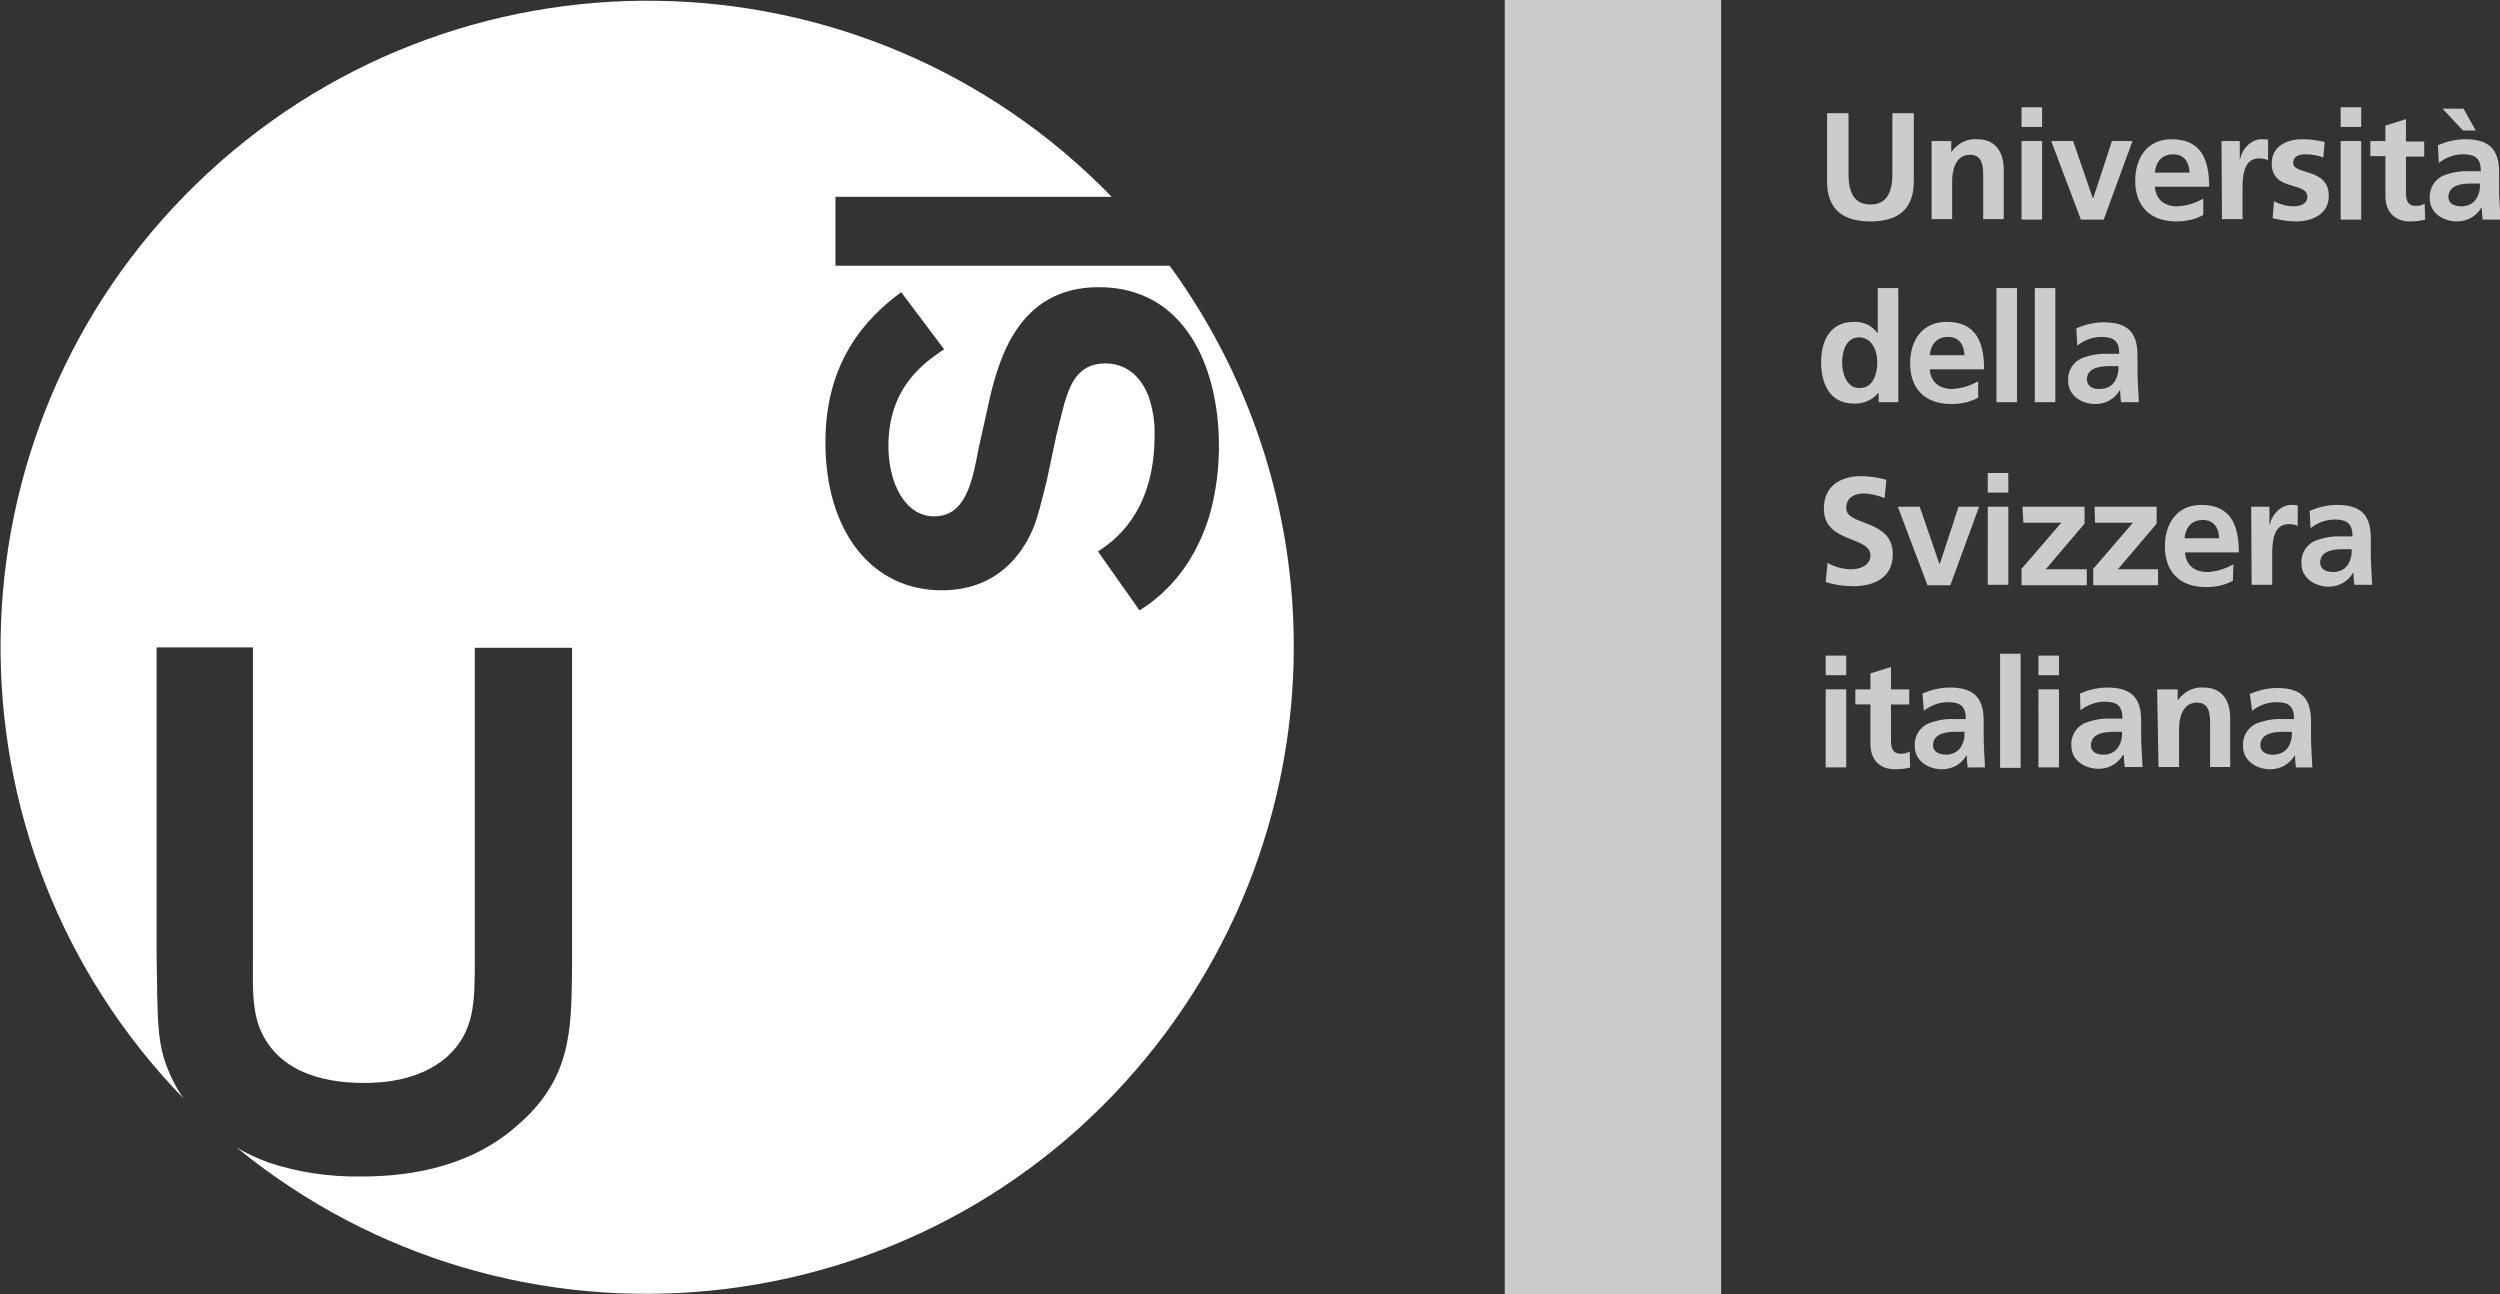
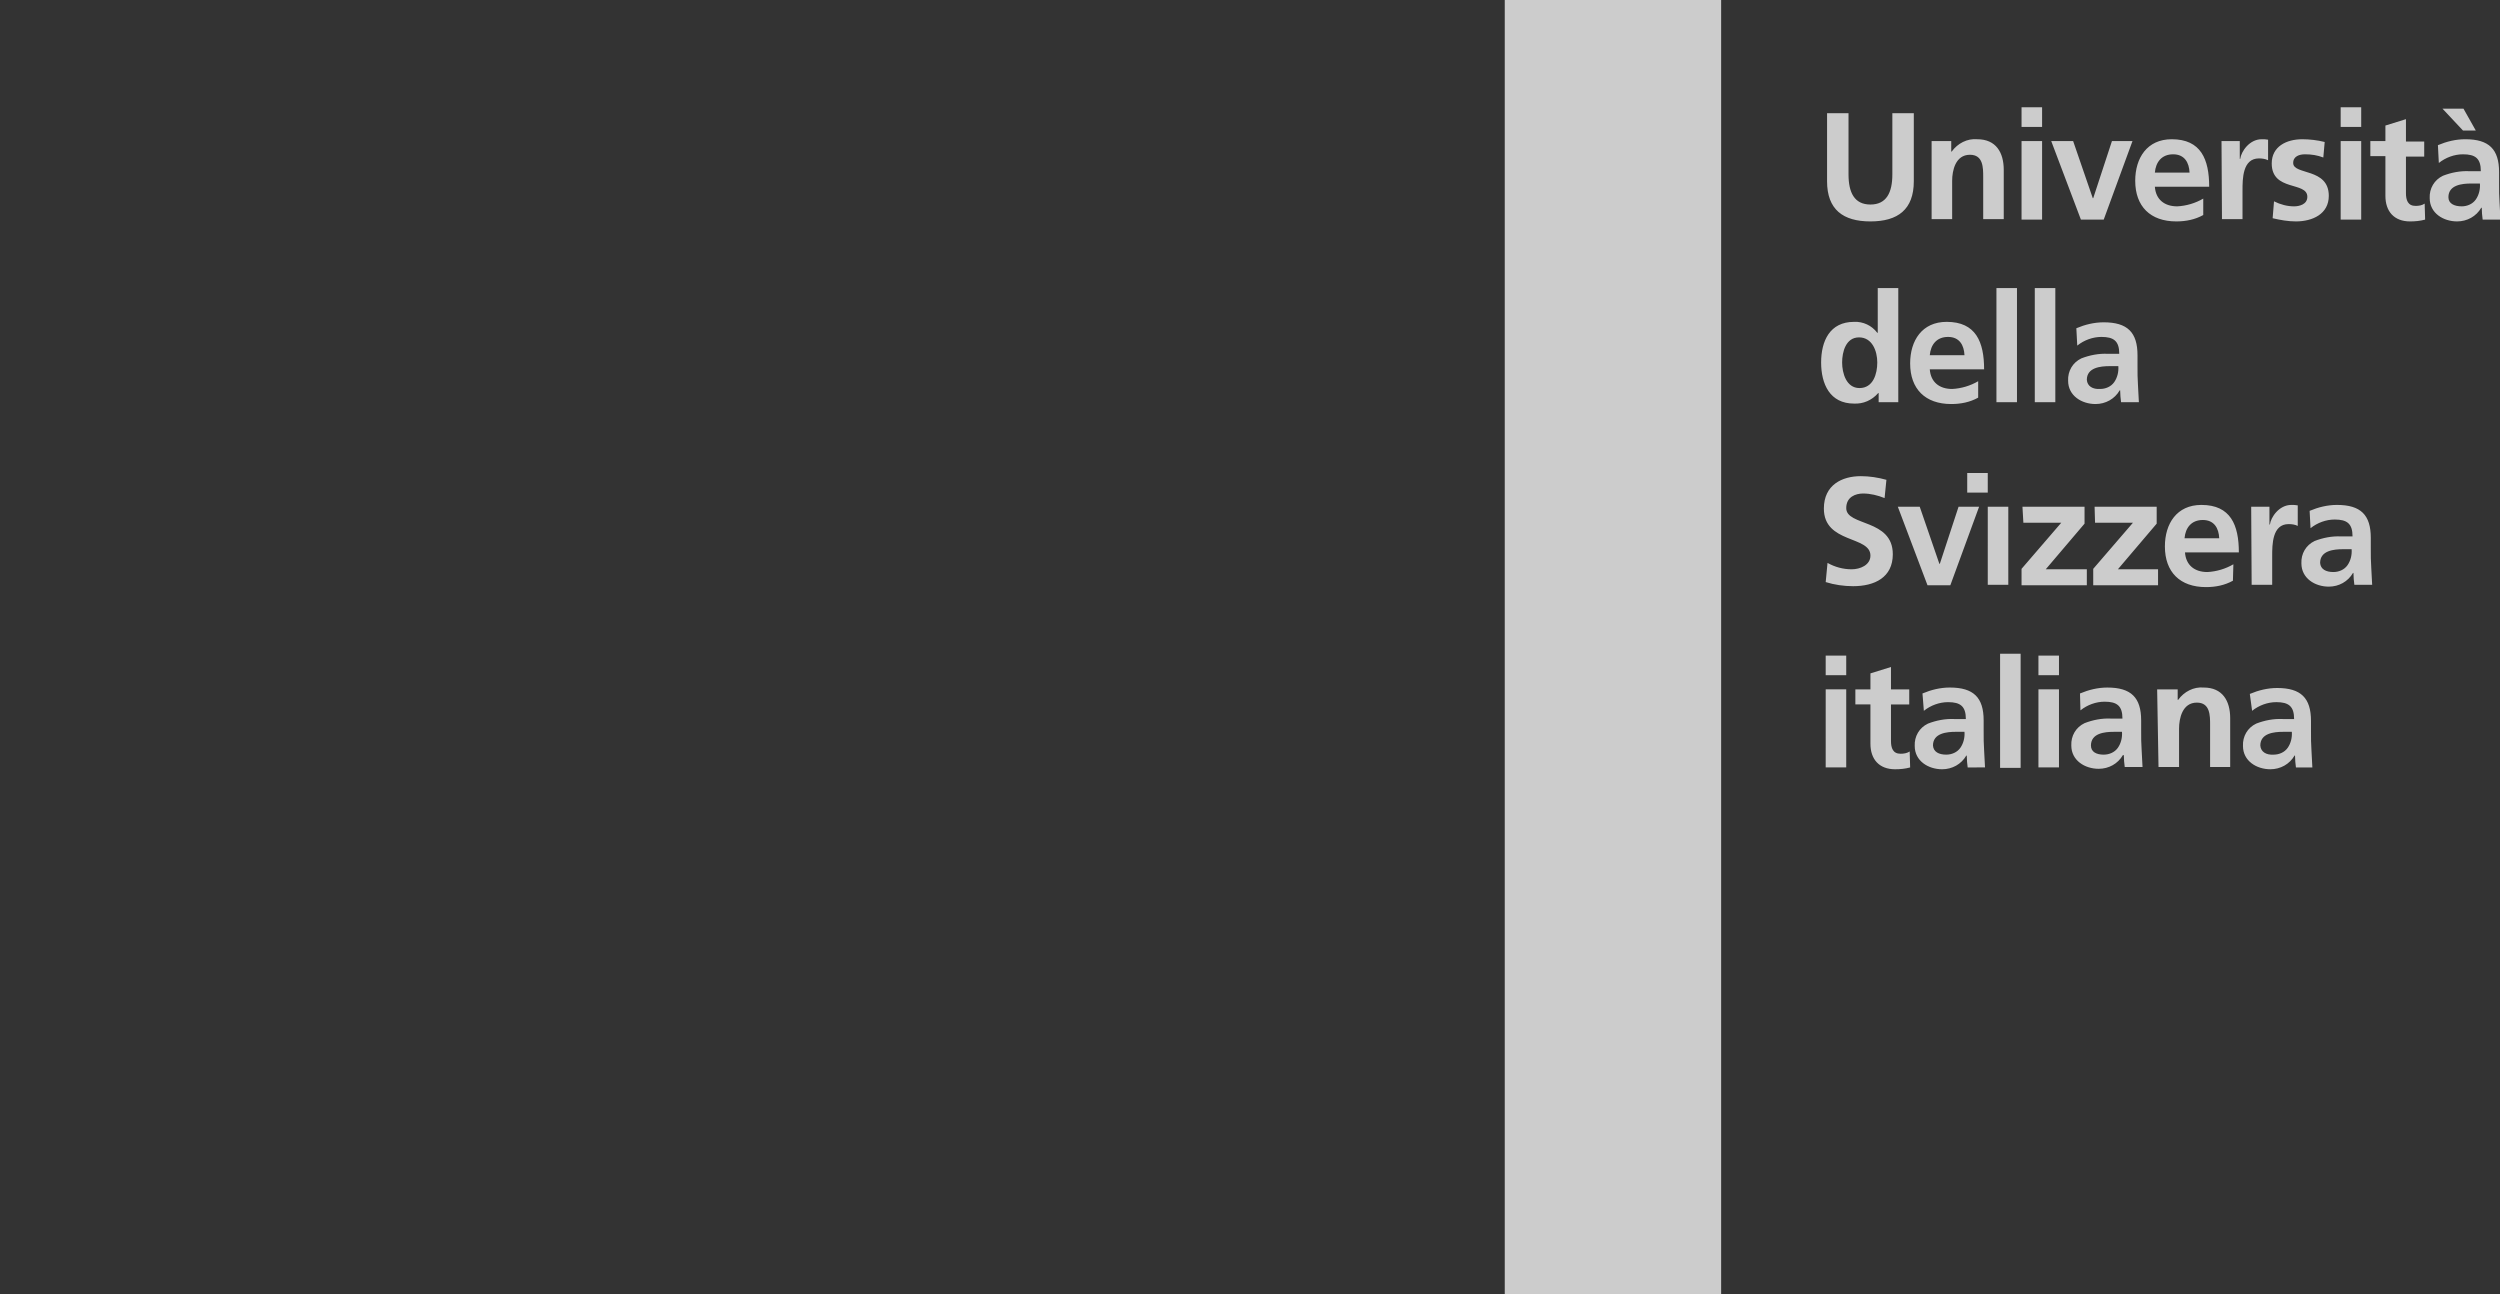
<svg xmlns="http://www.w3.org/2000/svg" viewBox="0 0 547.6 283.5">
  <rect x="0" y="0" width="547.6" height="283.5" fill="#333333" stroke="none" />
  <g fill="#fff">
-     <path d="M329.6 283.5H377V0h-47.4v283.5zm70.6-258.7h4.7v13.4c0 4 1.3 6.6 4.8 6.6s4.8-2.6 4.8-6.6V24.8h4.7v14.9c0 6.2-3.5 8.8-9.5 8.8s-9.5-2.6-9.5-8.8V24.8zm23 6.1h4.2v2.3h.1c1.3-1.8 3.4-2.9 5.6-2.7 4.1 0 5.8 2.9 5.8 6.7V48h-4.5v-9.2c0-2.1 0-4.9-2.9-4.9-3.2 0-3.9 3.5-3.9 5.7V48h-4.5V30.9zm19.6 0h4.5v17.2h-4.5V30.9zm0-7.4h4.5v4.3h-4.5v-4.3zm6.5 7.4h4.8l4.3 12.5h.1l4.1-12.5h4.5l-6.3 17.2h-5l-6.5-17.2zm30.3 6.9c-.1-2.2-1.1-4-3.6-4s-3.8 1.7-4 4h7.6zm3 9.3c-1.8 1-3.8 1.4-5.9 1.4-5.7 0-9-3.3-9-8.9 0-5 2.6-9.1 8-9.1 6.4 0 8.2 4.4 8.2 10.4H472c.2 2.8 2.1 4.3 4.9 4.3 2-.1 4-.7 5.7-1.7v3.6zm4-16.2h4v3.9h.1c.2-1.6 2-4.3 4.7-4.3.5 0 .9 0 1.4.1v4.5c-.6-.3-1.3-.4-2-.4-3.6 0-3.6 4.5-3.6 7V48h-4.5l-.1-17.1zm22.3 3.6c-1.3-.5-2.6-.7-4-.7-1.2 0-2.6.4-2.6 1.9 0 2.7 7.8 1 7.8 7.2 0 4-3.6 5.6-7.2 5.6-1.7 0-3.4-.3-5.1-.7l.3-3.7c1.4.7 2.9 1.1 4.4 1.1 1.1 0 2.9-.4 2.9-2.1 0-3.4-7.8-1.1-7.8-7.3 0-3.7 3.2-5.3 6.7-5.3 1.6 0 3.3.2 4.9.6l-.3 3.4zm3.8-3.6h4.5v17.2h-4.5V30.9zm0-7.4h4.5v4.3h-4.5v-4.3zm9.8 10.7h-3.3v-3.3h3.3v-3.4l4.5-1.4V31h4v3.3h-4v8c0 1.5.4 2.8 2.1 2.8.7 0 1.4-.1 2-.5l.1 3.5c-1.1.3-2.2.4-3.3.4-3.5 0-5.4-2.2-5.4-5.6v-8.7zm16.7 11c1.2 0 2.4-.5 3.1-1.5.7-1 1-2.3.9-3.5h-1.9c-2 0-5 .3-5 3 0 1.4 1.3 2 2.9 2m3.1-16.6h-2.8l-4.5-4.8h4.6l2.7 4.8zm-8.3 3.2c1.9-.8 3.9-1.3 6-1.3 5.2 0 7.4 2.2 7.4 7.2V40c0 1.7 0 3 .1 4.3s.1 2.5.2 3.8h-3.9c-.1-.8-.2-1.7-.2-2.6h-.1c-1.1 1.9-3.1 3-5.3 3-3 0-6-1.8-6-5.1-.1-2.1 1-4 2.9-4.9 1.8-.7 3.8-1.1 5.8-1h2.5c0-2.8-1.2-3.7-3.9-3.7-1.9 0-3.8.7-5.3 1.9l-.2-3.9zM407.3 85c3 0 3.9-3.1 3.9-5.6s-1.1-5.5-4-5.5-3.7 3.2-3.7 5.5.9 5.6 3.8 5.6m4.1 1.1c-1.4 1.6-3.3 2.4-5.3 2.3-5.3 0-7.2-4.3-7.2-9s1.9-8.9 7.2-8.9c2-.1 3.9.8 5.1 2.4h.1v-9.8h4.5v25h-4.3v-2zm18.9-8.3c-.1-2.2-1.1-4-3.6-4s-3.8 1.7-4 4h7.6zm3 9.3c-1.8 1-3.8 1.4-5.9 1.4-5.7 0-9-3.3-9-8.9 0-5 2.6-9.1 8-9.1 6.4 0 8.2 4.4 8.2 10.4h-11.9c.2 2.8 2.1 4.3 4.9 4.3 2-.1 4-.7 5.7-1.7v3.6zm4-24h4.5v25h-4.5v-25zm8.4 0h4.5v25h-4.5v-25zM460 85.2c1.2 0 2.4-.5 3.1-1.5.7-1 1-2.3.9-3.5h-1.9c-2 0-5 .3-5 3 .1 1.4 1.3 2.1 2.9 2m-5.2-13.3c1.9-.8 3.9-1.3 6-1.3 5.2 0 7.4 2.2 7.4 7.2V80c0 1.7 0 3 .1 4.3s.1 2.5.2 3.8h-3.9c-.1-.8-.2-1.7-.2-2.6h-.1c-1.1 1.9-3.1 3-5.3 3-3 0-6-1.8-6-5.1-.1-2.1 1-4 2.9-4.9 1.8-.7 3.8-1.1 5.8-1h2.5c0-2.8-1.2-3.7-3.9-3.7-1.9 0-3.8.7-5.3 1.9l-.2-3.8zm-42 37.2c-1.5-.6-3.1-1-4.7-1s-3.7.7-3.7 3.2c0 4 10.2 2.3 10.2 10.1 0 5.1-4 7-8.7 7-2 0-4.1-.3-6-.9l.4-4.2c1.6.9 3.4 1.4 5.3 1.4 1.8 0 4.1-.9 4.1-3 0-4.4-10.2-2.6-10.2-10.3 0-5.2 4-7.1 8.1-7.1 1.9 0 3.8.3 5.6.8l-.4 4zm2.9 1.9h4.8l4.3 12.5h.1L429 111h4.5l-6.3 17.2h-5l-6.5-17.2zm19.7 0h4.5v17.1h-4.5V111zm0-7.4h4.5v4.3h-4.5v-4.3zm7.6 7.4h13.6v3.7l-8.5 10h9v3.5h-14.3v-3.6l8.7-10.1h-8.3l-.2-3.5zm15.8 0h13.6v3.7l-8.5 10h8.8v3.5h-14.2v-3.6l8.7-10.1h-8.3l-.1-3.5zm27.3 6.9c-.1-2.2-1.1-4-3.6-4s-3.8 1.7-4 4h7.6zm3 9.3c-1.8 1-3.8 1.4-5.9 1.4-5.7 0-9-3.3-9-8.9 0-5 2.6-9.1 8-9.1 6.4 0 8.2 4.4 8.2 10.4h-11.8c.2 2.8 2.1 4.3 4.9 4.3 2-.1 4-.7 5.7-1.7l-.1 3.6zm4-16.2h4v3.9h.1c.2-1.6 2-4.3 4.7-4.3.5 0 .9 0 1.4.1v4.5c-.6-.3-1.3-.4-2-.4-3.6 0-3.6 4.5-3.6 7v6.3h-4.5l-.1-17.1zm18 14.3c1.2 0 2.4-.5 3.1-1.5.7-1 1-2.3.9-3.5h-1.9c-2 0-5 .3-5 3 .1 1.4 1.3 2 2.9 2m-5.2-13.4c1.9-.8 3.9-1.3 6-1.3 5.2 0 7.4 2.2 7.4 7.2v2.2c0 1.7 0 3 .1 4.3s.1 2.5.2 3.8h-3.9c-.1-.8-.2-1.7-.2-2.6h-.1c-1.1 1.9-3.1 3-5.3 3-3 0-6-1.8-6-5.1-.1-2.1 1-4 2.9-4.9 1.8-.7 3.8-1.1 5.8-1h2.5c0-2.8-1.2-3.7-3.9-3.7-1.9 0-3.8.7-5.3 1.9l-.2-3.8zm-106 39.1h4.5v17.1h-4.5V151zm0-7.4h4.5v4.3h-4.5v-4.3zm9.8 10.7h-3.3V151h3.3v-3.5l4.5-1.4v4.9h4v3.3h-4v8c0 1.5.4 2.8 2.1 2.8.7 0 1.4-.1 2-.5l.1 3.5c-1.1.3-2.2.4-3.3.4-3.5 0-5.4-2.2-5.4-5.6v-8.6zm16.6 11c1.2 0 2.4-.5 3.1-1.5.7-1 1-2.3.9-3.5h-1.9c-2 0-5 .3-5 3 .1 1.4 1.3 2 2.9 2m-5.2-13.4c1.9-.8 3.9-1.3 6-1.3 5.2 0 7.4 2.2 7.4 7.2v2.2c0 1.7 0 3 .1 4.3s.1 2.5.2 3.8H431c-.1-.8-.2-1.7-.2-2.6h-.1c-1.1 1.9-3.1 3-5.3 3-3 0-6-1.8-6-5.1-.1-2.1 1-4 2.9-4.9 1.8-.7 3.8-1.1 5.8-1h2.5c0-2.8-1.2-3.7-3.9-3.7-1.9 0-3.8.7-5.3 1.9l-.3-3.8zm17-8.7h4.5v25h-4.5v-25zm8.4 7.8h4.5v17.1h-4.5V151zm0-7.4h4.5v4.3h-4.5v-4.3zm14.3 21.7c1.2 0 2.4-.5 3.1-1.5.7-1 1-2.3.9-3.5H463c-2 0-5 .3-5 3 0 1.4 1.2 2 2.8 2m-5.2-13.4c1.9-.8 3.9-1.3 6-1.3 5.2 0 7.4 2.2 7.4 7.2v2.1c0 1.7 0 3 .1 4.3s.1 2.5.2 3.8h-3.9c-.1-.8-.2-1.7-.2-2.6h-.2c-1.1 1.9-3.1 3-5.3 3-3 0-6-1.8-6-5.1-.1-2.1 1-4 2.9-4.9 1.8-.7 3.8-1.1 5.8-1h2.5c0-2.8-1.2-3.7-3.9-3.7-1.9 0-3.8.7-5.3 1.9l-.1-3.7zm16.9-.9h4.5v2.3h.1c1.3-1.8 3.4-2.9 5.6-2.7 4.1 0 5.8 2.9 5.8 6.7V168h-4.4v-9.2c0-2.1 0-4.9-2.9-4.9-3.2 0-3.9 3.5-3.9 5.7v8.4h-4.5l-.3-17zm25.5 14.3c1.2 0 2.4-.5 3.1-1.5.7-1 1-2.3.9-3.5h-1.9c-2 0-5 .3-5 3 .1 1.4 1.3 2.1 2.9 2m-5.2-13.3c1.9-.8 3.9-1.3 6-1.3 5.2 0 7.4 2.2 7.4 7.2v2.1c0 1.7 0 3 .1 4.3s.1 2.5.2 3.8h-3.6c-.1-.8-.2-1.7-.2-2.6h-.1c-1.1 1.9-3.1 3-5.3 3-3 0-6-1.8-6-5.1-.1-2.1 1-4 2.9-4.9 1.8-.7 3.8-1.1 5.8-1h2.5c0-2.8-1.2-3.7-3.9-3.7-1.9 0-3.8.7-5.3 1.9l-.5-3.7z" opacity=".75" />
-     <path d="M256.2 58.2H183V43.1h60.5C189-13 99.3-14.3 43.1 40.2s-57.4 144.2-2.9 200.4c-1.9-2.7-3.3-5.7-4.3-8.8-1.4-4.9-1.4-8.5-1.6-22.6v-67.4h21.1v69.4c0 4.8-.2 9.4 1.4 13.8 4.3 10.9 16.2 12.2 22.9 12.2 3.3 0 11.8-.2 18.1-5.6 6.2-5.6 6.2-12 6.2-21.4v-68.3h21.3v71.2c-.2 12.8-.2 23.4-12.2 33.6-11.5 10.1-26.4 11-34.1 11-6.8.1-13.6-.9-20-3-2.5-.9-4.9-2-7.1-3.3 60.6 49.5 149.9 40.6 199.4-20 40.9-50 42.9-121.1 4.9-173.2m-6.6 75.5l-9.1-12.9c3-2 12.4-8.1 12.4-25.4.1-3-.4-6-1.4-8.8-2.4-5.9-6.6-7-9.4-7-5.2 0-7.1 3.6-8.1 6.2-.7 1.9-.8 2.1-2.6 9.5l-2.1 9.9c-1.3 5.2-1.9 7.8-2.9 10.3-1.5 3.7-6.5 13.8-20.1 13.8-15.5 0-25.5-13.1-25.5-32.4 0-17.6 8.7-27.1 16.6-32.9l9.4 12.5c-4.1 2.8-12.2 8.1-12.2 21.2 0 8.2 3.7 15.4 10 15.4 7 0 8.4-7.7 9.8-15.1l1.9-8.5c2.3-11 6.8-26.6 24.4-26.6 18.8 0 26.3 17.4 26.3 34.8 0 4.9-.6 9.8-1.9 14.6-1.6 5.6-5.5 15.2-15.5 21.4" />
+     <path d="M329.6 283.5H377V0h-47.4v283.5zm70.6-258.7h4.7v13.4c0 4 1.3 6.6 4.8 6.6s4.8-2.6 4.8-6.6V24.8h4.7v14.9c0 6.2-3.5 8.8-9.5 8.8s-9.5-2.6-9.5-8.8V24.8zm23 6.1h4.2v2.3h.1c1.3-1.8 3.4-2.9 5.6-2.7 4.1 0 5.8 2.9 5.8 6.7V48h-4.5v-9.2c0-2.1 0-4.9-2.9-4.9-3.2 0-3.9 3.5-3.9 5.7V48h-4.5V30.9zm19.6 0h4.5v17.2h-4.5V30.9zm0-7.4h4.5v4.3h-4.5v-4.3zm6.5 7.4h4.8l4.3 12.5h.1l4.1-12.5h4.5l-6.3 17.2h-5l-6.5-17.2zm30.3 6.9c-.1-2.2-1.1-4-3.6-4s-3.8 1.7-4 4h7.6zm3 9.3c-1.8 1-3.8 1.4-5.9 1.4-5.7 0-9-3.3-9-8.9 0-5 2.6-9.1 8-9.1 6.4 0 8.2 4.4 8.2 10.4H472c.2 2.8 2.1 4.3 4.9 4.3 2-.1 4-.7 5.7-1.7v3.6zm4-16.2h4v3.9h.1c.2-1.6 2-4.3 4.7-4.3.5 0 .9 0 1.4.1v4.5c-.6-.3-1.3-.4-2-.4-3.6 0-3.6 4.5-3.6 7V48h-4.5l-.1-17.1zm22.3 3.6c-1.3-.5-2.6-.7-4-.7-1.2 0-2.6.4-2.6 1.9 0 2.7 7.8 1 7.8 7.2 0 4-3.6 5.6-7.2 5.6-1.7 0-3.4-.3-5.1-.7l.3-3.7c1.4.7 2.9 1.1 4.4 1.1 1.1 0 2.9-.4 2.9-2.1 0-3.4-7.8-1.1-7.8-7.3 0-3.7 3.2-5.3 6.7-5.3 1.6 0 3.3.2 4.9.6l-.3 3.4zm3.8-3.6h4.5v17.2h-4.5V30.9zm0-7.4h4.5v4.3h-4.5v-4.3zm9.8 10.7h-3.3v-3.3h3.3v-3.4l4.5-1.4V31h4v3.3h-4v8c0 1.5.4 2.8 2.1 2.8.7 0 1.4-.1 2-.5l.1 3.5c-1.1.3-2.2.4-3.3.4-3.5 0-5.4-2.2-5.4-5.6v-8.7zm16.7 11c1.2 0 2.4-.5 3.1-1.5.7-1 1-2.3.9-3.5h-1.9c-2 0-5 .3-5 3 0 1.4 1.3 2 2.9 2m3.1-16.6h-2.8l-4.5-4.8h4.6l2.7 4.8zm-8.3 3.2c1.9-.8 3.9-1.3 6-1.3 5.2 0 7.4 2.2 7.4 7.2V40c0 1.7 0 3 .1 4.3s.1 2.5.2 3.8h-3.9c-.1-.8-.2-1.7-.2-2.6h-.1c-1.1 1.9-3.1 3-5.3 3-3 0-6-1.8-6-5.1-.1-2.1 1-4 2.9-4.9 1.8-.7 3.8-1.1 5.8-1h2.5c0-2.8-1.2-3.7-3.9-3.7-1.9 0-3.8.7-5.3 1.9l-.2-3.9zM407.3 85c3 0 3.9-3.1 3.9-5.6s-1.1-5.5-4-5.5-3.7 3.2-3.7 5.5.9 5.6 3.8 5.6m4.1 1.1c-1.4 1.6-3.3 2.4-5.3 2.3-5.3 0-7.2-4.3-7.2-9s1.9-8.9 7.2-8.9c2-.1 3.9.8 5.1 2.4h.1v-9.8h4.5v25h-4.3v-2zm18.9-8.3c-.1-2.2-1.1-4-3.6-4s-3.8 1.7-4 4h7.6zm3 9.3c-1.8 1-3.8 1.4-5.9 1.4-5.7 0-9-3.3-9-8.9 0-5 2.6-9.1 8-9.1 6.4 0 8.2 4.4 8.2 10.4h-11.9c.2 2.8 2.1 4.3 4.9 4.3 2-.1 4-.7 5.7-1.7v3.6zm4-24h4.5v25h-4.5v-25zm8.4 0h4.5v25h-4.5v-25zM460 85.2c1.2 0 2.4-.5 3.1-1.5.7-1 1-2.3.9-3.5h-1.9c-2 0-5 .3-5 3 .1 1.4 1.3 2.1 2.9 2m-5.2-13.3c1.9-.8 3.9-1.3 6-1.3 5.2 0 7.4 2.2 7.4 7.2V80c0 1.7 0 3 .1 4.3s.1 2.5.2 3.8h-3.9c-.1-.8-.2-1.7-.2-2.6h-.1c-1.1 1.9-3.1 3-5.3 3-3 0-6-1.8-6-5.1-.1-2.1 1-4 2.9-4.9 1.8-.7 3.8-1.1 5.8-1h2.5c0-2.8-1.2-3.7-3.9-3.7-1.9 0-3.8.7-5.3 1.9l-.2-3.8zm-42 37.2c-1.5-.6-3.1-1-4.7-1s-3.7.7-3.7 3.2c0 4 10.2 2.3 10.2 10.1 0 5.1-4 7-8.7 7-2 0-4.1-.3-6-.9l.4-4.2c1.6.9 3.4 1.4 5.3 1.4 1.8 0 4.1-.9 4.1-3 0-4.4-10.2-2.6-10.2-10.3 0-5.2 4-7.1 8.1-7.1 1.9 0 3.8.3 5.6.8l-.4 4zm2.9 1.9h4.8l4.3 12.5h.1L429 111h4.5l-6.3 17.2h-5l-6.5-17.2zm19.7 0h4.5v17.1h-4.5V111zm0-7.4v4.3h-4.5v-4.3zm7.6 7.4h13.6v3.7l-8.5 10h9v3.5h-14.3v-3.6l8.7-10.1h-8.3l-.2-3.5zm15.8 0h13.6v3.7l-8.5 10h8.8v3.5h-14.2v-3.6l8.7-10.1h-8.3l-.1-3.5zm27.3 6.9c-.1-2.2-1.1-4-3.6-4s-3.8 1.7-4 4h7.6zm3 9.3c-1.8 1-3.8 1.4-5.9 1.4-5.7 0-9-3.3-9-8.9 0-5 2.6-9.1 8-9.1 6.4 0 8.2 4.4 8.2 10.4h-11.8c.2 2.8 2.1 4.3 4.9 4.3 2-.1 4-.7 5.7-1.7l-.1 3.6zm4-16.2h4v3.9h.1c.2-1.6 2-4.3 4.7-4.3.5 0 .9 0 1.4.1v4.5c-.6-.3-1.3-.4-2-.4-3.6 0-3.6 4.5-3.6 7v6.3h-4.5l-.1-17.1zm18 14.3c1.2 0 2.4-.5 3.1-1.5.7-1 1-2.3.9-3.5h-1.9c-2 0-5 .3-5 3 .1 1.4 1.3 2 2.9 2m-5.2-13.4c1.9-.8 3.9-1.3 6-1.3 5.2 0 7.4 2.2 7.4 7.2v2.2c0 1.7 0 3 .1 4.3s.1 2.5.2 3.8h-3.9c-.1-.8-.2-1.7-.2-2.6h-.1c-1.1 1.9-3.1 3-5.3 3-3 0-6-1.8-6-5.1-.1-2.1 1-4 2.9-4.9 1.8-.7 3.8-1.1 5.8-1h2.5c0-2.8-1.2-3.7-3.9-3.7-1.9 0-3.8.7-5.3 1.9l-.2-3.8zm-106 39.1h4.5v17.1h-4.5V151zm0-7.4h4.5v4.3h-4.5v-4.3zm9.8 10.7h-3.3V151h3.3v-3.5l4.5-1.4v4.9h4v3.3h-4v8c0 1.5.4 2.8 2.1 2.8.7 0 1.4-.1 2-.5l.1 3.5c-1.1.3-2.2.4-3.3.4-3.5 0-5.4-2.2-5.4-5.6v-8.6zm16.6 11c1.2 0 2.4-.5 3.1-1.5.7-1 1-2.3.9-3.5h-1.9c-2 0-5 .3-5 3 .1 1.4 1.3 2 2.9 2m-5.2-13.4c1.9-.8 3.9-1.3 6-1.3 5.2 0 7.4 2.2 7.4 7.2v2.2c0 1.7 0 3 .1 4.3s.1 2.5.2 3.8H431c-.1-.8-.2-1.7-.2-2.6h-.1c-1.1 1.9-3.1 3-5.3 3-3 0-6-1.8-6-5.1-.1-2.1 1-4 2.9-4.9 1.8-.7 3.8-1.1 5.8-1h2.5c0-2.8-1.2-3.7-3.9-3.7-1.9 0-3.8.7-5.3 1.9l-.3-3.8zm17-8.7h4.5v25h-4.5v-25zm8.4 7.8h4.5v17.1h-4.5V151zm0-7.4h4.5v4.3h-4.5v-4.3zm14.3 21.7c1.2 0 2.4-.5 3.1-1.5.7-1 1-2.3.9-3.5H463c-2 0-5 .3-5 3 0 1.4 1.2 2 2.8 2m-5.2-13.4c1.9-.8 3.9-1.3 6-1.3 5.2 0 7.4 2.2 7.4 7.2v2.1c0 1.7 0 3 .1 4.3s.1 2.5.2 3.8h-3.9c-.1-.8-.2-1.7-.2-2.6h-.2c-1.1 1.9-3.1 3-5.3 3-3 0-6-1.8-6-5.1-.1-2.1 1-4 2.9-4.9 1.8-.7 3.8-1.1 5.8-1h2.5c0-2.8-1.2-3.7-3.9-3.7-1.9 0-3.8.7-5.3 1.9l-.1-3.7zm16.9-.9h4.5v2.3h.1c1.3-1.8 3.4-2.9 5.6-2.7 4.1 0 5.8 2.9 5.8 6.7V168h-4.4v-9.2c0-2.1 0-4.9-2.9-4.9-3.2 0-3.9 3.5-3.9 5.7v8.4h-4.5l-.3-17zm25.5 14.3c1.2 0 2.4-.5 3.1-1.5.7-1 1-2.3.9-3.5h-1.9c-2 0-5 .3-5 3 .1 1.4 1.3 2.1 2.9 2m-5.2-13.3c1.9-.8 3.9-1.3 6-1.3 5.2 0 7.4 2.2 7.4 7.2v2.1c0 1.7 0 3 .1 4.3s.1 2.5.2 3.8h-3.6c-.1-.8-.2-1.7-.2-2.6h-.1c-1.1 1.9-3.1 3-5.3 3-3 0-6-1.8-6-5.1-.1-2.1 1-4 2.9-4.9 1.8-.7 3.8-1.1 5.8-1h2.5c0-2.8-1.2-3.7-3.9-3.7-1.9 0-3.8.7-5.3 1.9l-.5-3.7z" opacity=".75" />
  </g>
</svg>